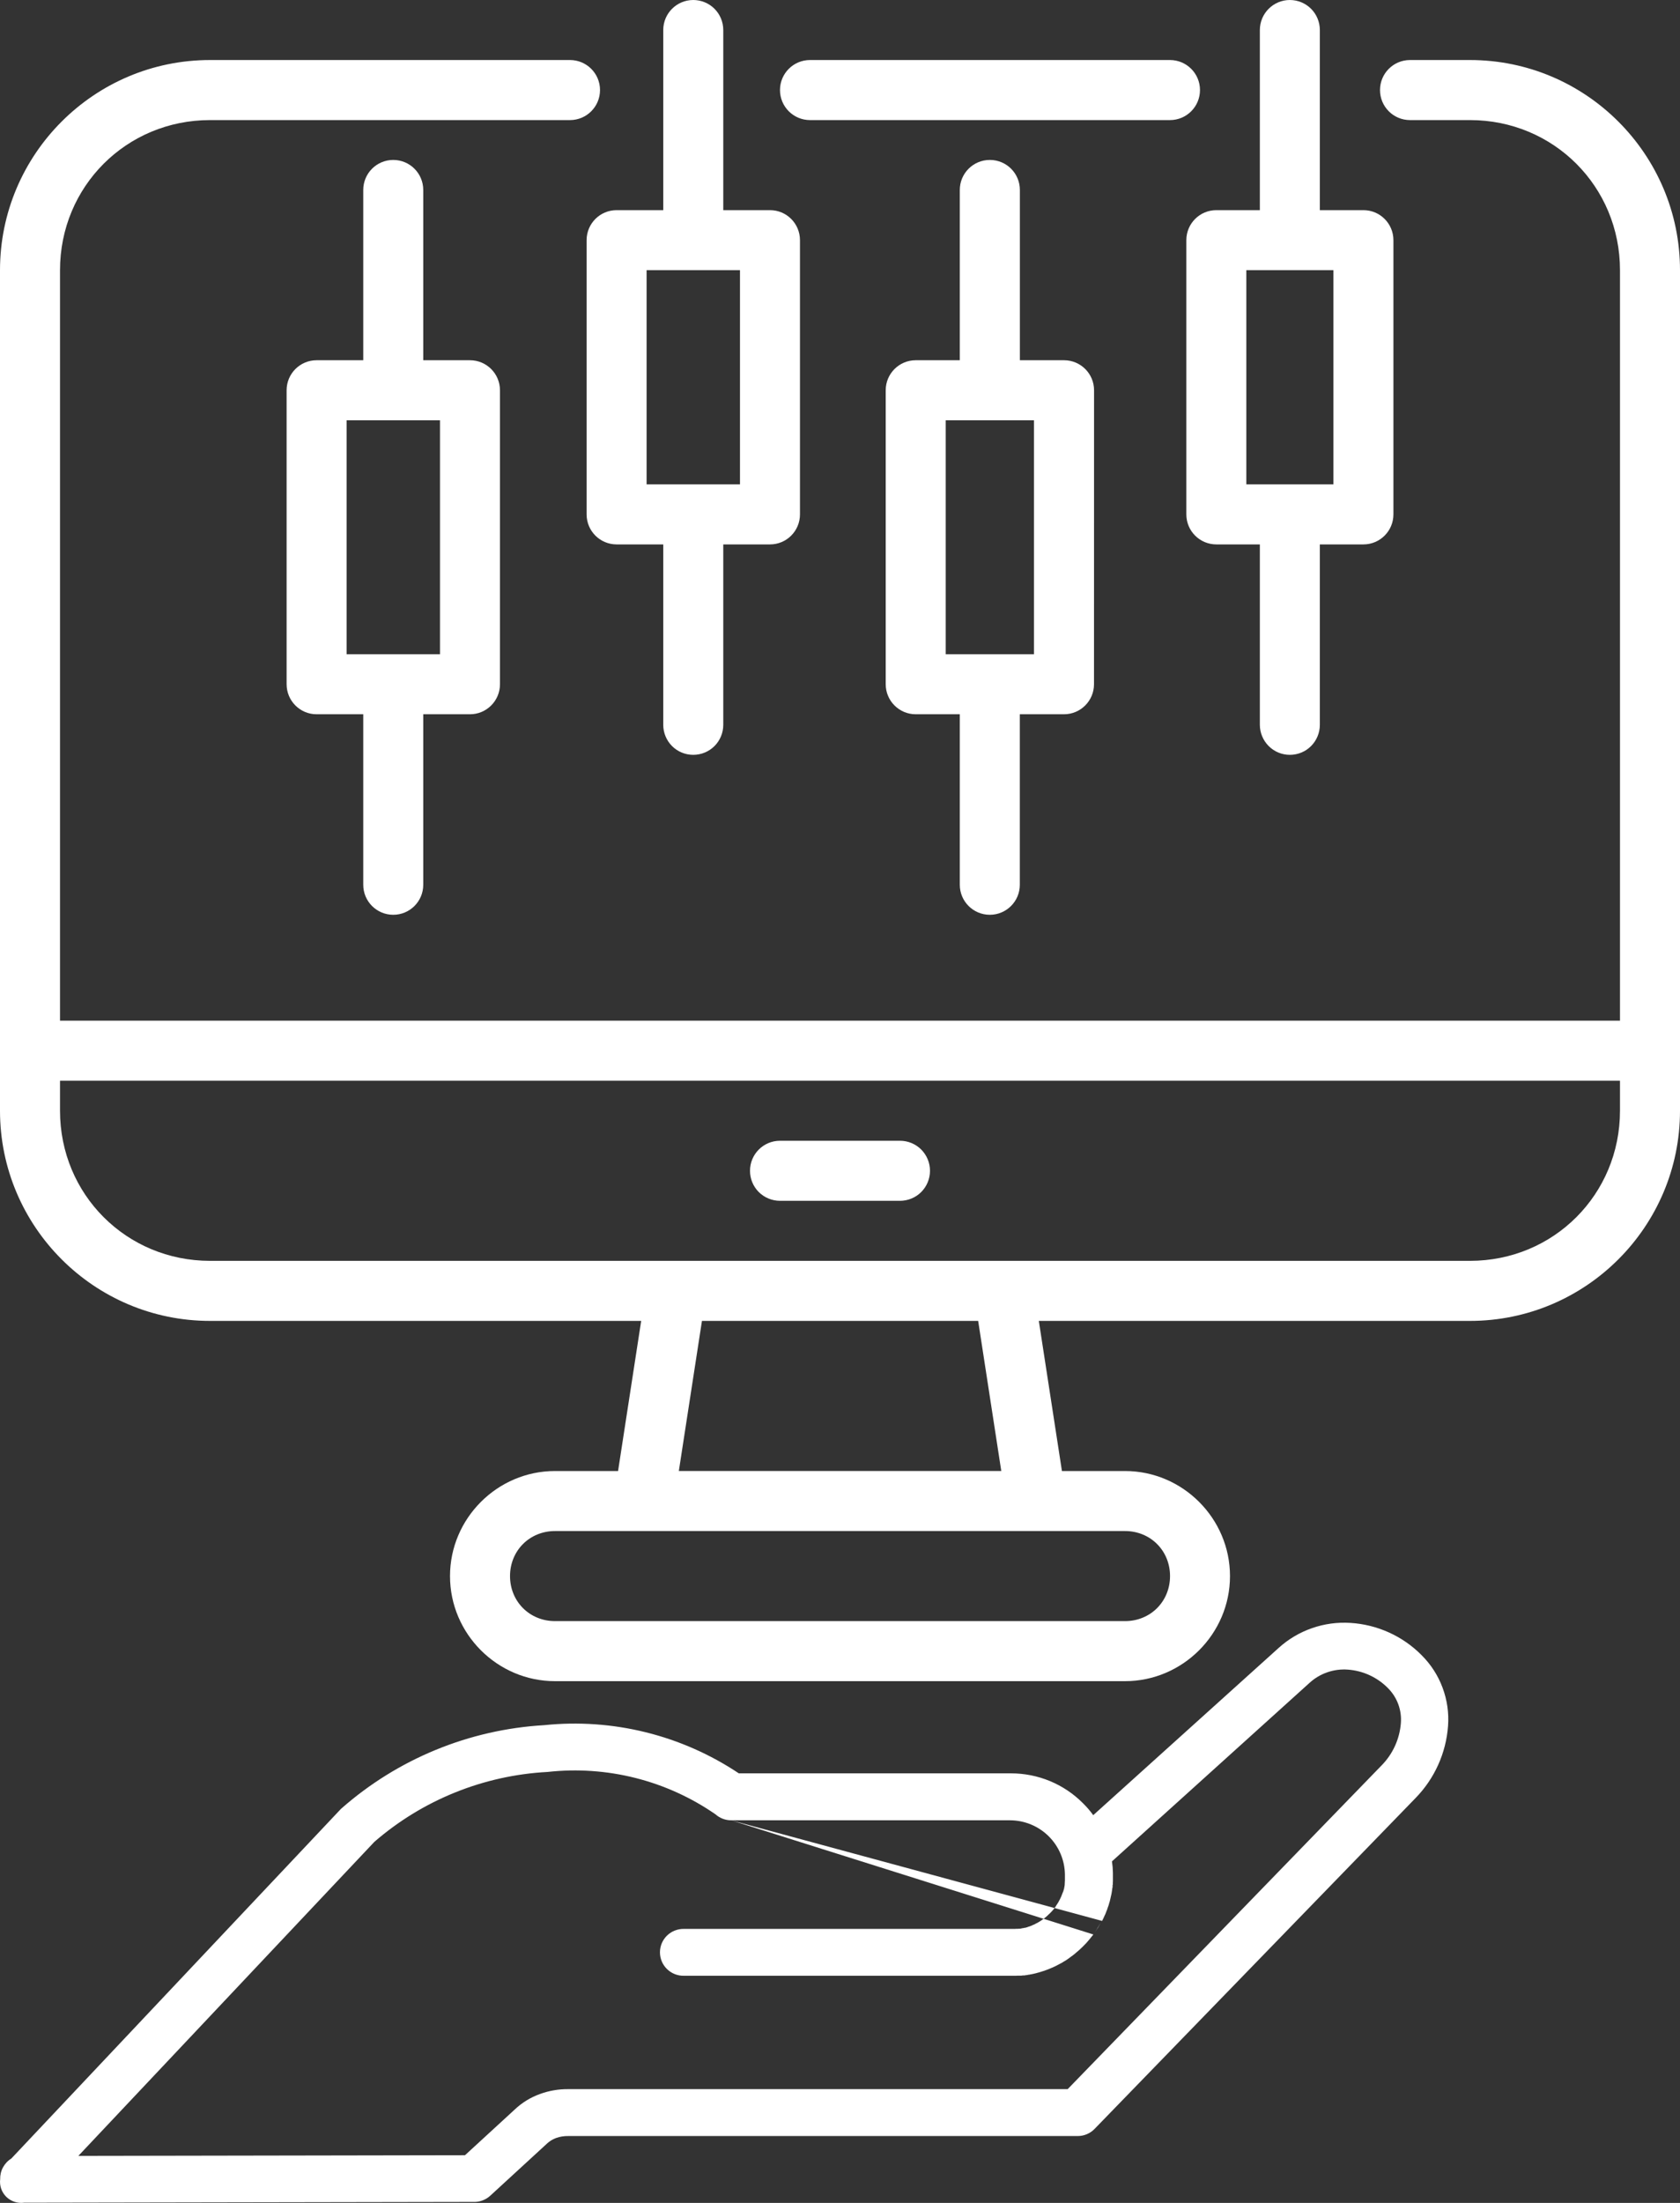
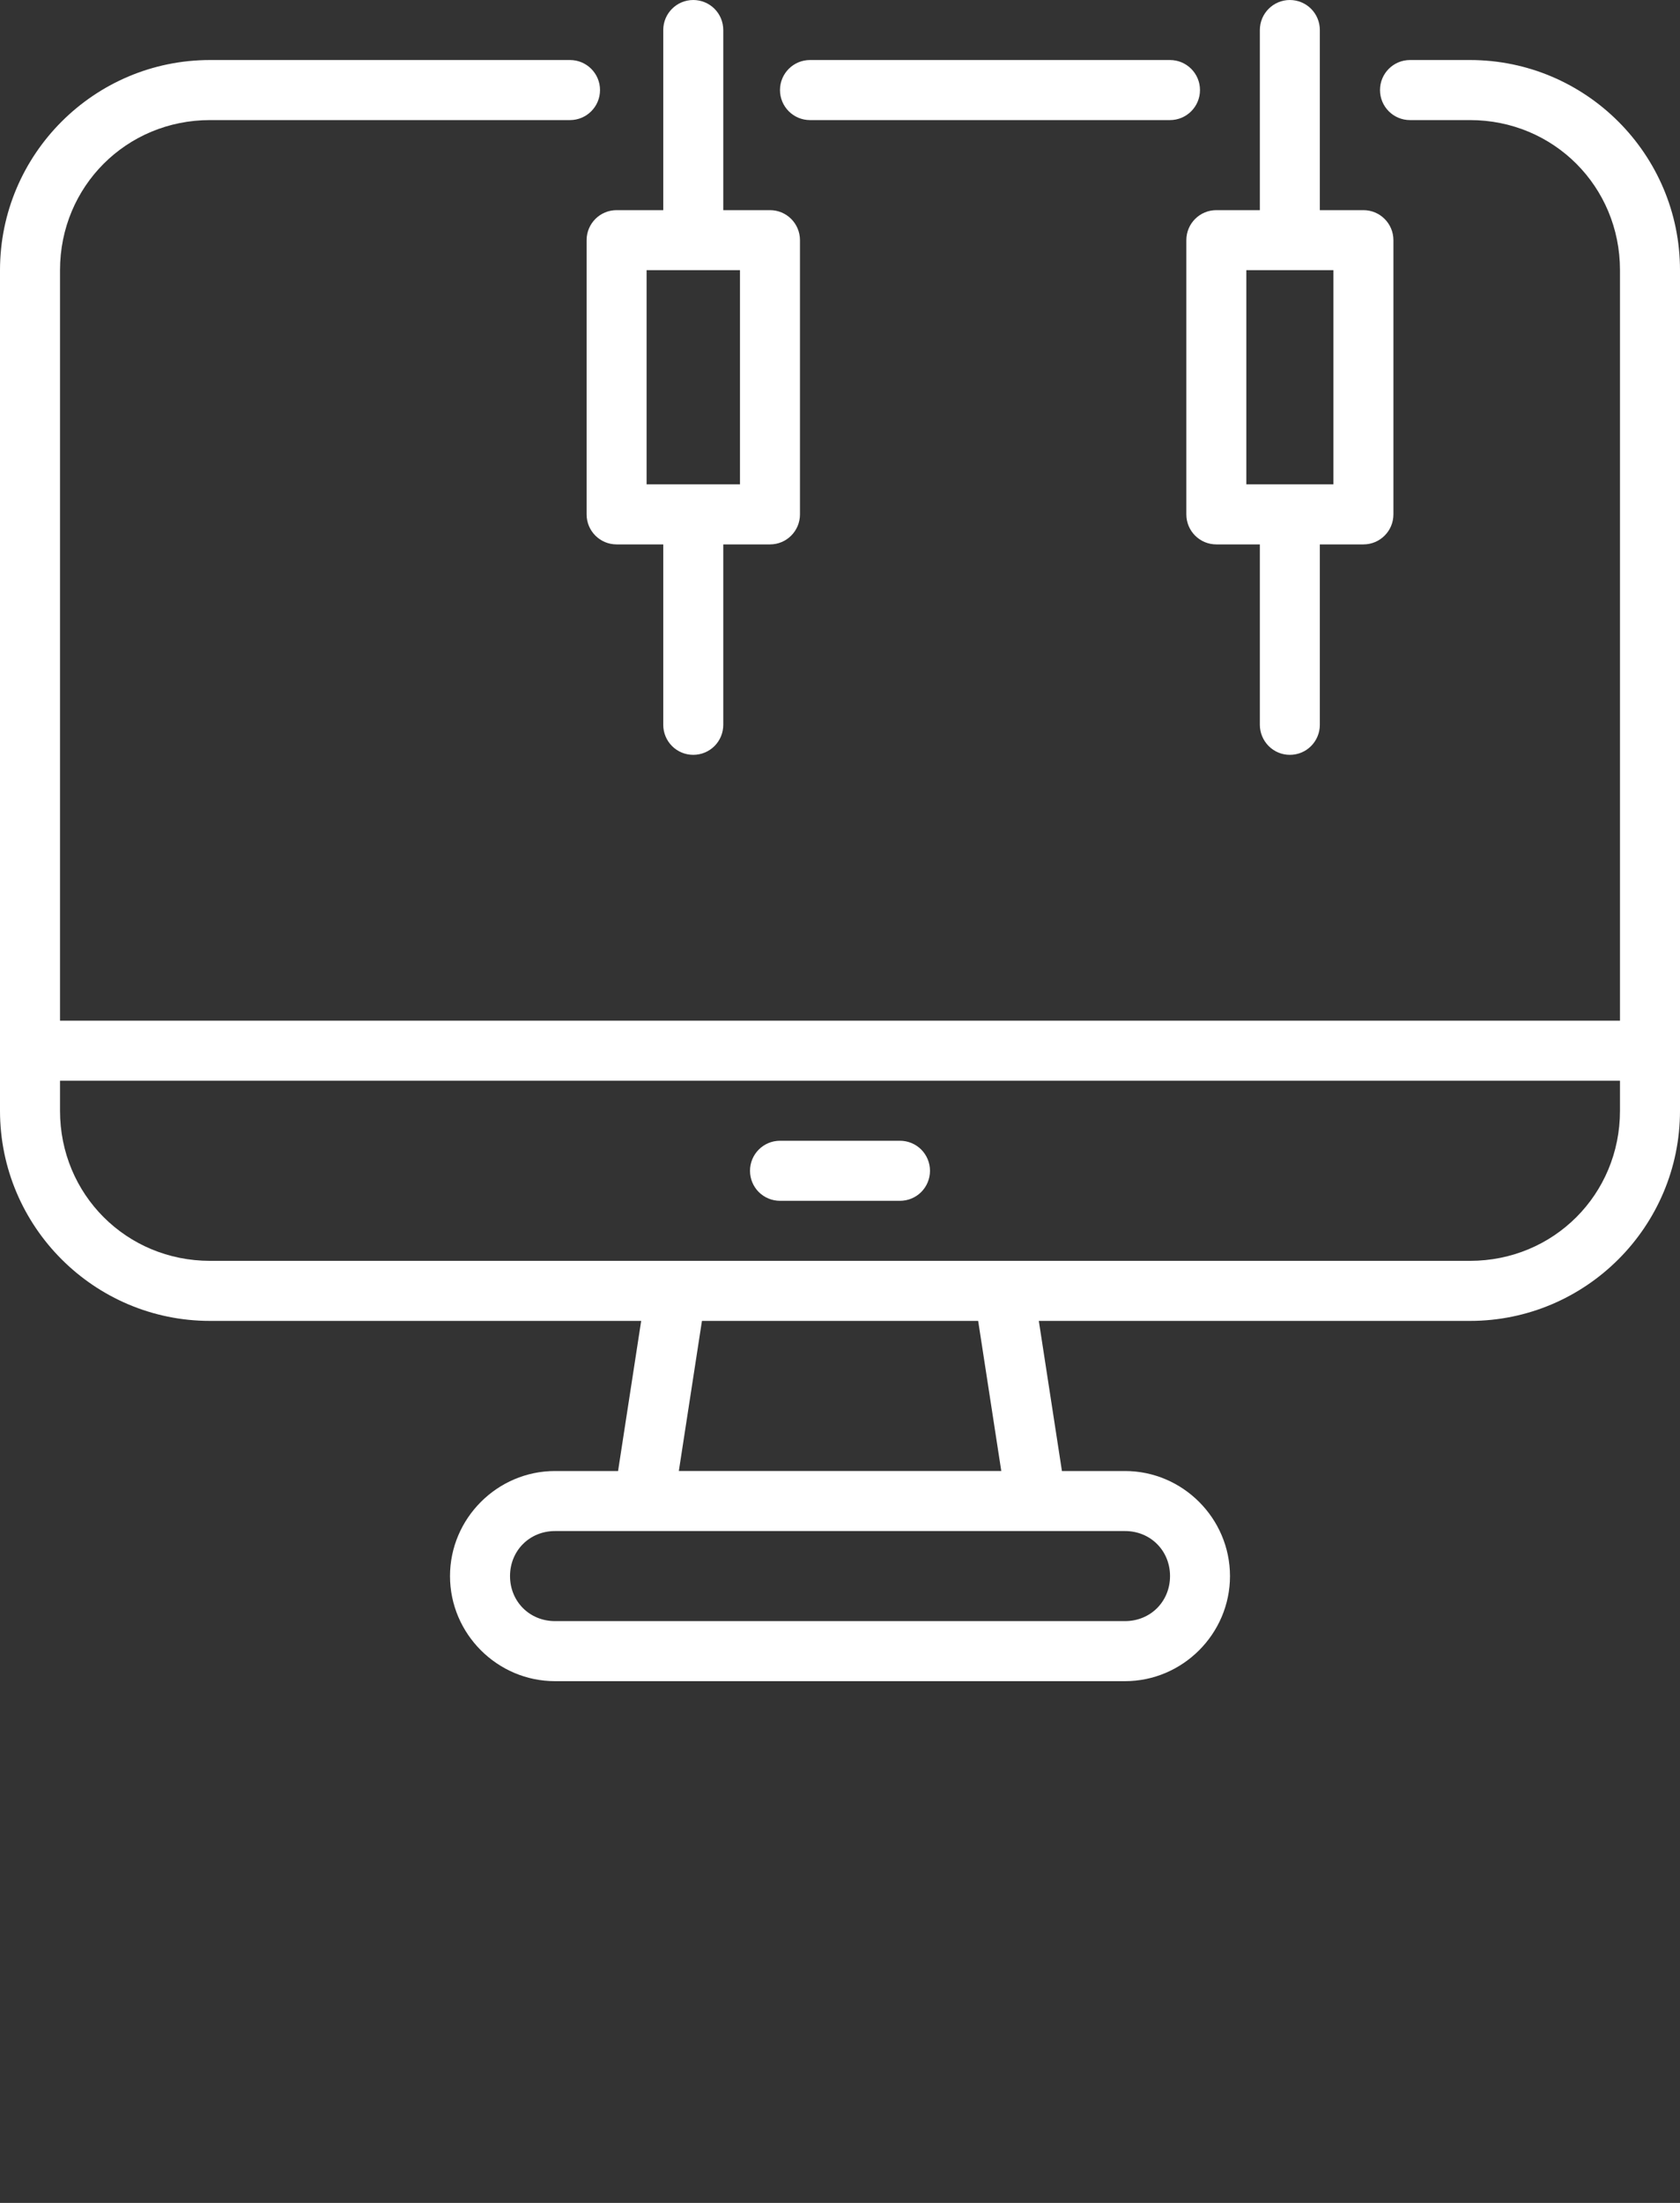
<svg xmlns="http://www.w3.org/2000/svg" width="58" height="76" viewBox="0 0 58 76" fill="none">
  <rect x="0" y="0" width="58" height="76" fill="#333333" stroke="none" />
-   <path d="M25.244 62.8C25.045 62.801 24.852 62.728 24.704 62.596C23.013 61.425 20.952 60.905 18.904 61.132C16.696 61.249 14.59 62.099 12.923 63.545L2.705 74.378L16.053 74.355L17.774 72.775C18.024 72.539 18.32 72.358 18.644 72.242C18.956 72.128 19.287 72.072 19.619 72.075H36.86L47.694 60.91C48.083 60.517 48.32 60 48.363 59.45C48.381 59.23 48.351 59.008 48.275 58.799C48.199 58.591 48.078 58.402 47.922 58.244C47.552 57.867 47.056 57.638 46.528 57.601C46.291 57.584 46.054 57.615 45.83 57.692C45.605 57.768 45.399 57.889 45.223 58.047L38.389 64.217C38.409 64.347 38.42 64.478 38.422 64.61V64.639V64.728V64.77V64.816C38.424 64.832 38.424 64.847 38.422 64.862V64.905L38.419 64.951V64.993C38.419 65.01 38.419 65.023 38.412 65.039C38.405 65.055 38.412 65.069 38.412 65.082C38.412 65.094 38.412 65.112 38.405 65.125C38.405 65.14 38.402 65.155 38.398 65.17C38.398 65.185 38.396 65.199 38.392 65.213L38.386 65.256C38.385 65.27 38.383 65.285 38.379 65.299L38.372 65.341L38.362 65.384L38.352 65.427C38.349 65.442 38.346 65.456 38.343 65.469L38.333 65.512L38.323 65.554L38.313 65.597L38.3 65.636C38.298 65.651 38.293 65.665 38.287 65.679C38.283 65.692 38.28 65.705 38.277 65.721C38.271 65.734 38.266 65.747 38.263 65.76L38.247 65.803L38.234 65.843C38.234 65.856 38.224 65.869 38.221 65.882L38.205 65.922L38.188 65.964L38.174 66.003C38.167 66.016 38.162 66.029 38.158 66.043L38.138 66.082C38.122 66.118 38.106 66.158 38.086 66.197L38.066 66.236L38.049 66.272M25.508 61.18H34.903C35.365 61.18 35.822 61.271 36.249 61.447C36.675 61.624 37.062 61.883 37.387 62.21C37.517 62.337 37.636 62.475 37.743 62.623L44.142 56.855C44.476 56.552 44.868 56.319 45.295 56.171C45.721 56.022 46.173 55.961 46.624 55.99C47.551 56.048 48.425 56.443 49.077 57.101C49.397 57.419 49.645 57.801 49.802 58.223C49.96 58.644 50.025 59.094 49.992 59.543C49.924 60.48 49.526 61.362 48.868 62.035L37.789 73.447C37.714 73.525 37.623 73.587 37.523 73.629C37.423 73.672 37.315 73.693 37.206 73.693H19.623C19.479 73.69 19.336 73.712 19.201 73.76C19.079 73.804 18.968 73.873 18.874 73.963L16.924 75.753C16.843 75.827 16.748 75.884 16.644 75.92C16.541 75.957 16.431 75.972 16.322 75.966L0.834 75.993C0.722 76.008 0.609 75.999 0.502 75.963C0.395 75.928 0.298 75.869 0.218 75.791C0.138 75.712 0.077 75.617 0.04 75.511C0.004 75.405 -0.008 75.293 0.006 75.182C0.002 75.04 0.035 74.899 0.103 74.774C0.171 74.65 0.27 74.544 0.391 74.469L11.747 62.432C11.76 62.419 11.773 62.403 11.79 62.39C13.733 60.681 16.196 59.669 18.785 59.518C21.153 59.273 23.532 59.862 25.508 61.181V61.18ZM37.994 66.347L37.974 66.384L37.954 66.42L37.931 66.459L37.912 66.495L37.888 66.531L37.865 66.564C37.849 66.59 37.835 66.614 37.819 66.636L37.796 66.672M37.746 66.739C37.73 66.761 37.714 66.785 37.694 66.805L37.615 66.904C37.545 66.992 37.469 67.075 37.387 67.153C37.308 67.233 37.225 67.308 37.137 67.379L37.107 67.406C37.084 67.425 37.061 67.442 37.04 67.458C37.02 67.475 36.997 67.491 36.973 67.507L36.906 67.557L36.87 67.583C36.847 67.597 36.825 67.612 36.803 67.629L36.767 67.651C36.754 67.658 36.745 67.664 36.731 67.671L36.695 67.694L36.658 67.717L36.619 67.737L36.583 67.756C36.56 67.77 36.533 67.783 36.507 67.796L36.471 67.816L36.431 67.835C36.405 67.848 36.382 67.858 36.355 67.871C36.342 67.877 36.329 67.881 36.316 67.887C36.303 67.894 36.29 67.9 36.276 67.904L36.237 67.921C36.224 67.927 36.211 67.932 36.197 67.937L36.158 67.953L36.115 67.967C36.102 67.972 36.089 67.976 36.075 67.983L36.036 67.996L35.993 68.009L35.953 68.022L35.911 68.035L35.871 68.048L35.828 68.058L35.786 68.071L35.746 68.081L35.703 68.091L35.66 68.101C35.644 68.101 35.63 68.107 35.617 68.11L35.574 68.117L35.525 68.128C35.509 68.128 35.496 68.128 35.479 68.134C35.463 68.141 35.453 68.138 35.437 68.141C35.42 68.144 35.407 68.141 35.394 68.148L35.351 68.153C35.335 68.153 35.322 68.153 35.305 68.153L35.262 68.16C35.245 68.16 35.233 68.16 35.219 68.16H35.173C35.158 68.162 35.142 68.162 35.127 68.16C35.113 68.163 35.098 68.164 35.084 68.163C35.067 68.163 35.055 68.163 35.038 68.163H23.62C23.511 68.167 23.403 68.148 23.302 68.109C23.201 68.07 23.108 68.01 23.03 67.935C22.953 67.86 22.89 67.77 22.848 67.67C22.806 67.57 22.784 67.463 22.784 67.355C22.784 67.247 22.806 67.14 22.848 67.04C22.89 66.941 22.953 66.851 23.03 66.775C23.108 66.7 23.201 66.641 23.302 66.602C23.403 66.563 23.511 66.544 23.62 66.547H34.926H34.952H34.998H35.025H35.048L35.071 66.544H35.094H35.12H35.144L35.166 66.54H35.19H35.212L35.236 66.537L35.259 66.531L35.282 66.527L35.305 66.521H35.328L35.351 66.514L35.374 66.508H35.397L35.42 66.501L35.44 66.495L35.463 66.489L35.486 66.479L35.506 66.472L35.529 66.465L35.552 66.459L35.572 66.449L35.595 66.443L35.614 66.433L35.638 66.423L35.657 66.413L35.677 66.406L35.7 66.396L35.72 66.387L35.74 66.377L35.76 66.363L35.783 66.353L35.802 66.344L35.822 66.334L35.842 66.321L35.862 66.311L35.881 66.298C35.895 66.292 35.908 66.282 35.921 66.275L35.937 66.262L35.958 66.249L35.977 66.236L35.994 66.222L36.014 66.21L36.069 66.17L36.086 66.154C36.109 66.137 36.132 66.118 36.153 66.098C36.163 66.086 36.174 66.075 36.186 66.065C36.202 66.052 36.219 66.035 36.236 66.019L36.285 65.97C36.294 65.96 36.305 65.947 36.315 65.938L36.374 65.871L36.387 65.852C36.4 65.835 36.414 65.815 36.426 65.799L36.443 65.779L36.453 65.763L36.463 65.743L36.476 65.723L36.489 65.704C36.499 65.691 36.506 65.677 36.512 65.668L36.525 65.648L36.535 65.629L36.549 65.609L36.558 65.586L36.571 65.566L36.581 65.546L36.592 65.527L36.601 65.507L36.611 65.484L36.621 65.464L36.631 65.445L36.641 65.422L36.647 65.403L36.657 65.379L36.664 65.36L36.674 65.337L36.68 65.317L36.69 65.294L36.705 65.259L36.712 65.24L36.718 65.216L36.725 65.194L36.732 65.17L36.739 65.151V65.128L36.745 65.105L36.751 65.082V65.059L36.758 65.036V65.013V64.99L36.761 64.967V64.944V64.921L36.765 64.895V64.872V64.85V64.826V64.8V64.754V64.731V64.672C36.759 64.175 36.558 63.701 36.204 63.35C35.85 63 35.373 62.802 34.873 62.8H25.244M36.973 67.509L36.906 67.558ZM36.579 67.758C36.557 67.771 36.53 67.784 36.504 67.797ZM36.428 67.836C36.401 67.849 36.379 67.859 36.352 67.873ZM0.391 74.469C0.388 74.469 0.374 74.486 0.384 74.476L0.391 74.469Z" fill="white" />
  <path d="M7.25 2.071C3.252 2.071 0 5.323 0 9.322V38.321C0 42.319 3.252 45.571 7.25 45.571H22.136L21.338 50.75H19.161C17.17 50.75 15.536 52.384 15.536 54.375C15.536 56.366 17.169 58 19.161 58H38.839C40.83 58 42.464 56.366 42.464 54.375C42.464 52.384 40.831 50.75 38.839 50.75H36.662L35.864 45.571H50.75C54.748 45.571 58 42.319 58 38.321V9.322C58 5.324 54.748 2.071 50.75 2.071H48.678C48.106 2.071 47.643 2.535 47.643 3.107C47.643 3.679 48.106 4.143 48.678 4.143H50.75C53.637 4.143 55.928 6.434 55.928 9.321V35.213H2.072V9.321C2.072 6.434 4.363 4.143 7.25 4.143H19.679C20.251 4.143 20.715 3.679 20.715 3.107C20.715 2.535 20.251 2.071 19.679 2.071H7.25ZM27.964 2.071C27.392 2.071 26.928 2.535 26.928 3.107C26.928 3.679 27.392 4.143 27.964 4.143H40.392C40.965 4.143 41.428 3.679 41.428 3.107C41.428 2.535 40.965 2.071 40.392 2.071H27.964ZM2.072 37.285H55.928V38.321C55.928 41.208 53.637 43.499 50.75 43.499H7.251C4.364 43.499 2.072 41.208 2.072 38.321V37.285ZM24.234 45.571H33.77L34.568 50.749H23.436L24.234 45.571ZM19.161 52.821H38.84C39.718 52.821 40.394 53.497 40.394 54.374C40.394 55.252 39.718 55.928 38.84 55.928H19.161C18.284 55.928 17.608 55.252 17.608 54.374C17.608 53.497 18.284 52.821 19.161 52.821Z" fill="white" />
  <path d="M26.928 39.356C26.356 39.356 25.893 39.82 25.893 40.392C25.893 40.667 26.001 40.931 26.195 41.125C26.39 41.319 26.654 41.428 26.928 41.428H31.071C31.346 41.428 31.61 41.319 31.804 41.125C31.998 40.931 32.107 40.667 32.107 40.392C32.107 40.118 31.998 39.854 31.804 39.659C31.61 39.465 31.346 39.356 31.071 39.356L26.928 39.356Z" fill="white" />
-   <path d="M13.576 5.518C13.004 5.518 12.541 5.981 12.541 6.553V12.428H10.93C10.358 12.428 9.895 12.892 9.895 13.464V23.606C9.895 24.178 10.358 24.642 10.93 24.642H12.541V30.525C12.541 31.097 13.004 31.56 13.576 31.56C14.149 31.56 14.612 31.097 14.612 30.525V24.642H16.225C16.797 24.642 17.261 24.178 17.261 23.606V13.464C17.261 12.892 16.797 12.428 16.225 12.428H14.612V6.553C14.612 5.981 14.149 5.518 13.576 5.518ZM11.966 14.5H15.19V22.571H11.966V14.5Z" fill="white" />
-   <path d="M34.172 5.518C33.6 5.518 33.136 5.981 33.136 6.553V12.428H31.614C31.042 12.428 30.578 12.892 30.578 13.464V23.606C30.578 24.178 31.042 24.642 31.614 24.642H33.136V30.525C33.136 31.097 33.6 31.56 34.172 31.56C34.744 31.56 35.208 31.097 35.208 30.525V24.642H36.733C37.305 24.642 37.769 24.178 37.769 23.606L37.771 13.464C37.771 12.892 37.308 12.428 36.735 12.428H35.21V6.553C35.21 5.981 34.747 5.518 34.175 5.518H34.172ZM32.65 14.5H35.697V22.571H32.65V14.5Z" fill="white" />
  <path d="M23.934 1.99124e-05C23.362 1.99124e-05 22.898 0.463 22.898 1.036V7.25H21.288C20.715 7.25 20.252 7.713 20.252 8.286V17.746C20.252 18.319 20.715 18.782 21.288 18.782H22.898V25.007C22.898 25.281 23.007 25.545 23.201 25.739C23.395 25.934 23.659 26.042 23.934 26.042C24.208 26.042 24.472 25.934 24.667 25.739C24.861 25.545 24.97 25.281 24.97 25.007V18.782H26.583C27.155 18.782 27.618 18.319 27.618 17.746V8.286C27.618 7.713 27.155 7.25 26.583 7.25H24.97V1.036C24.97 0.761 24.861 0.497 24.667 0.303C24.473 0.109 24.208 1.99124e-05 23.934 1.99124e-05ZM22.323 9.321H25.547V16.71H22.323V9.321Z" fill="white" />
  <path d="M44.53 1.99124e-05C43.961 1.99124e-05 43.495 0.463 43.495 1.036V7.25H41.993C41.42 7.25 40.957 7.713 40.957 8.286V17.746C40.957 18.319 41.42 18.782 41.993 18.782H43.495V25.007C43.495 25.281 43.606 25.545 43.8 25.739C43.994 25.934 44.256 26.042 44.53 26.042C44.807 26.042 45.069 25.934 45.263 25.739C45.457 25.545 45.566 25.281 45.566 25.007V18.782H47.07C47.642 18.782 48.106 18.319 48.106 17.746V8.286C48.106 7.713 47.642 7.25 47.07 7.25H45.566V1.036C45.566 0.761 45.457 0.497 45.263 0.303C45.069 0.109 44.807 1.99124e-05 44.53 1.99124e-05ZM43.028 9.321H46.035V16.71H43.028V9.321Z" fill="white" />
</svg>